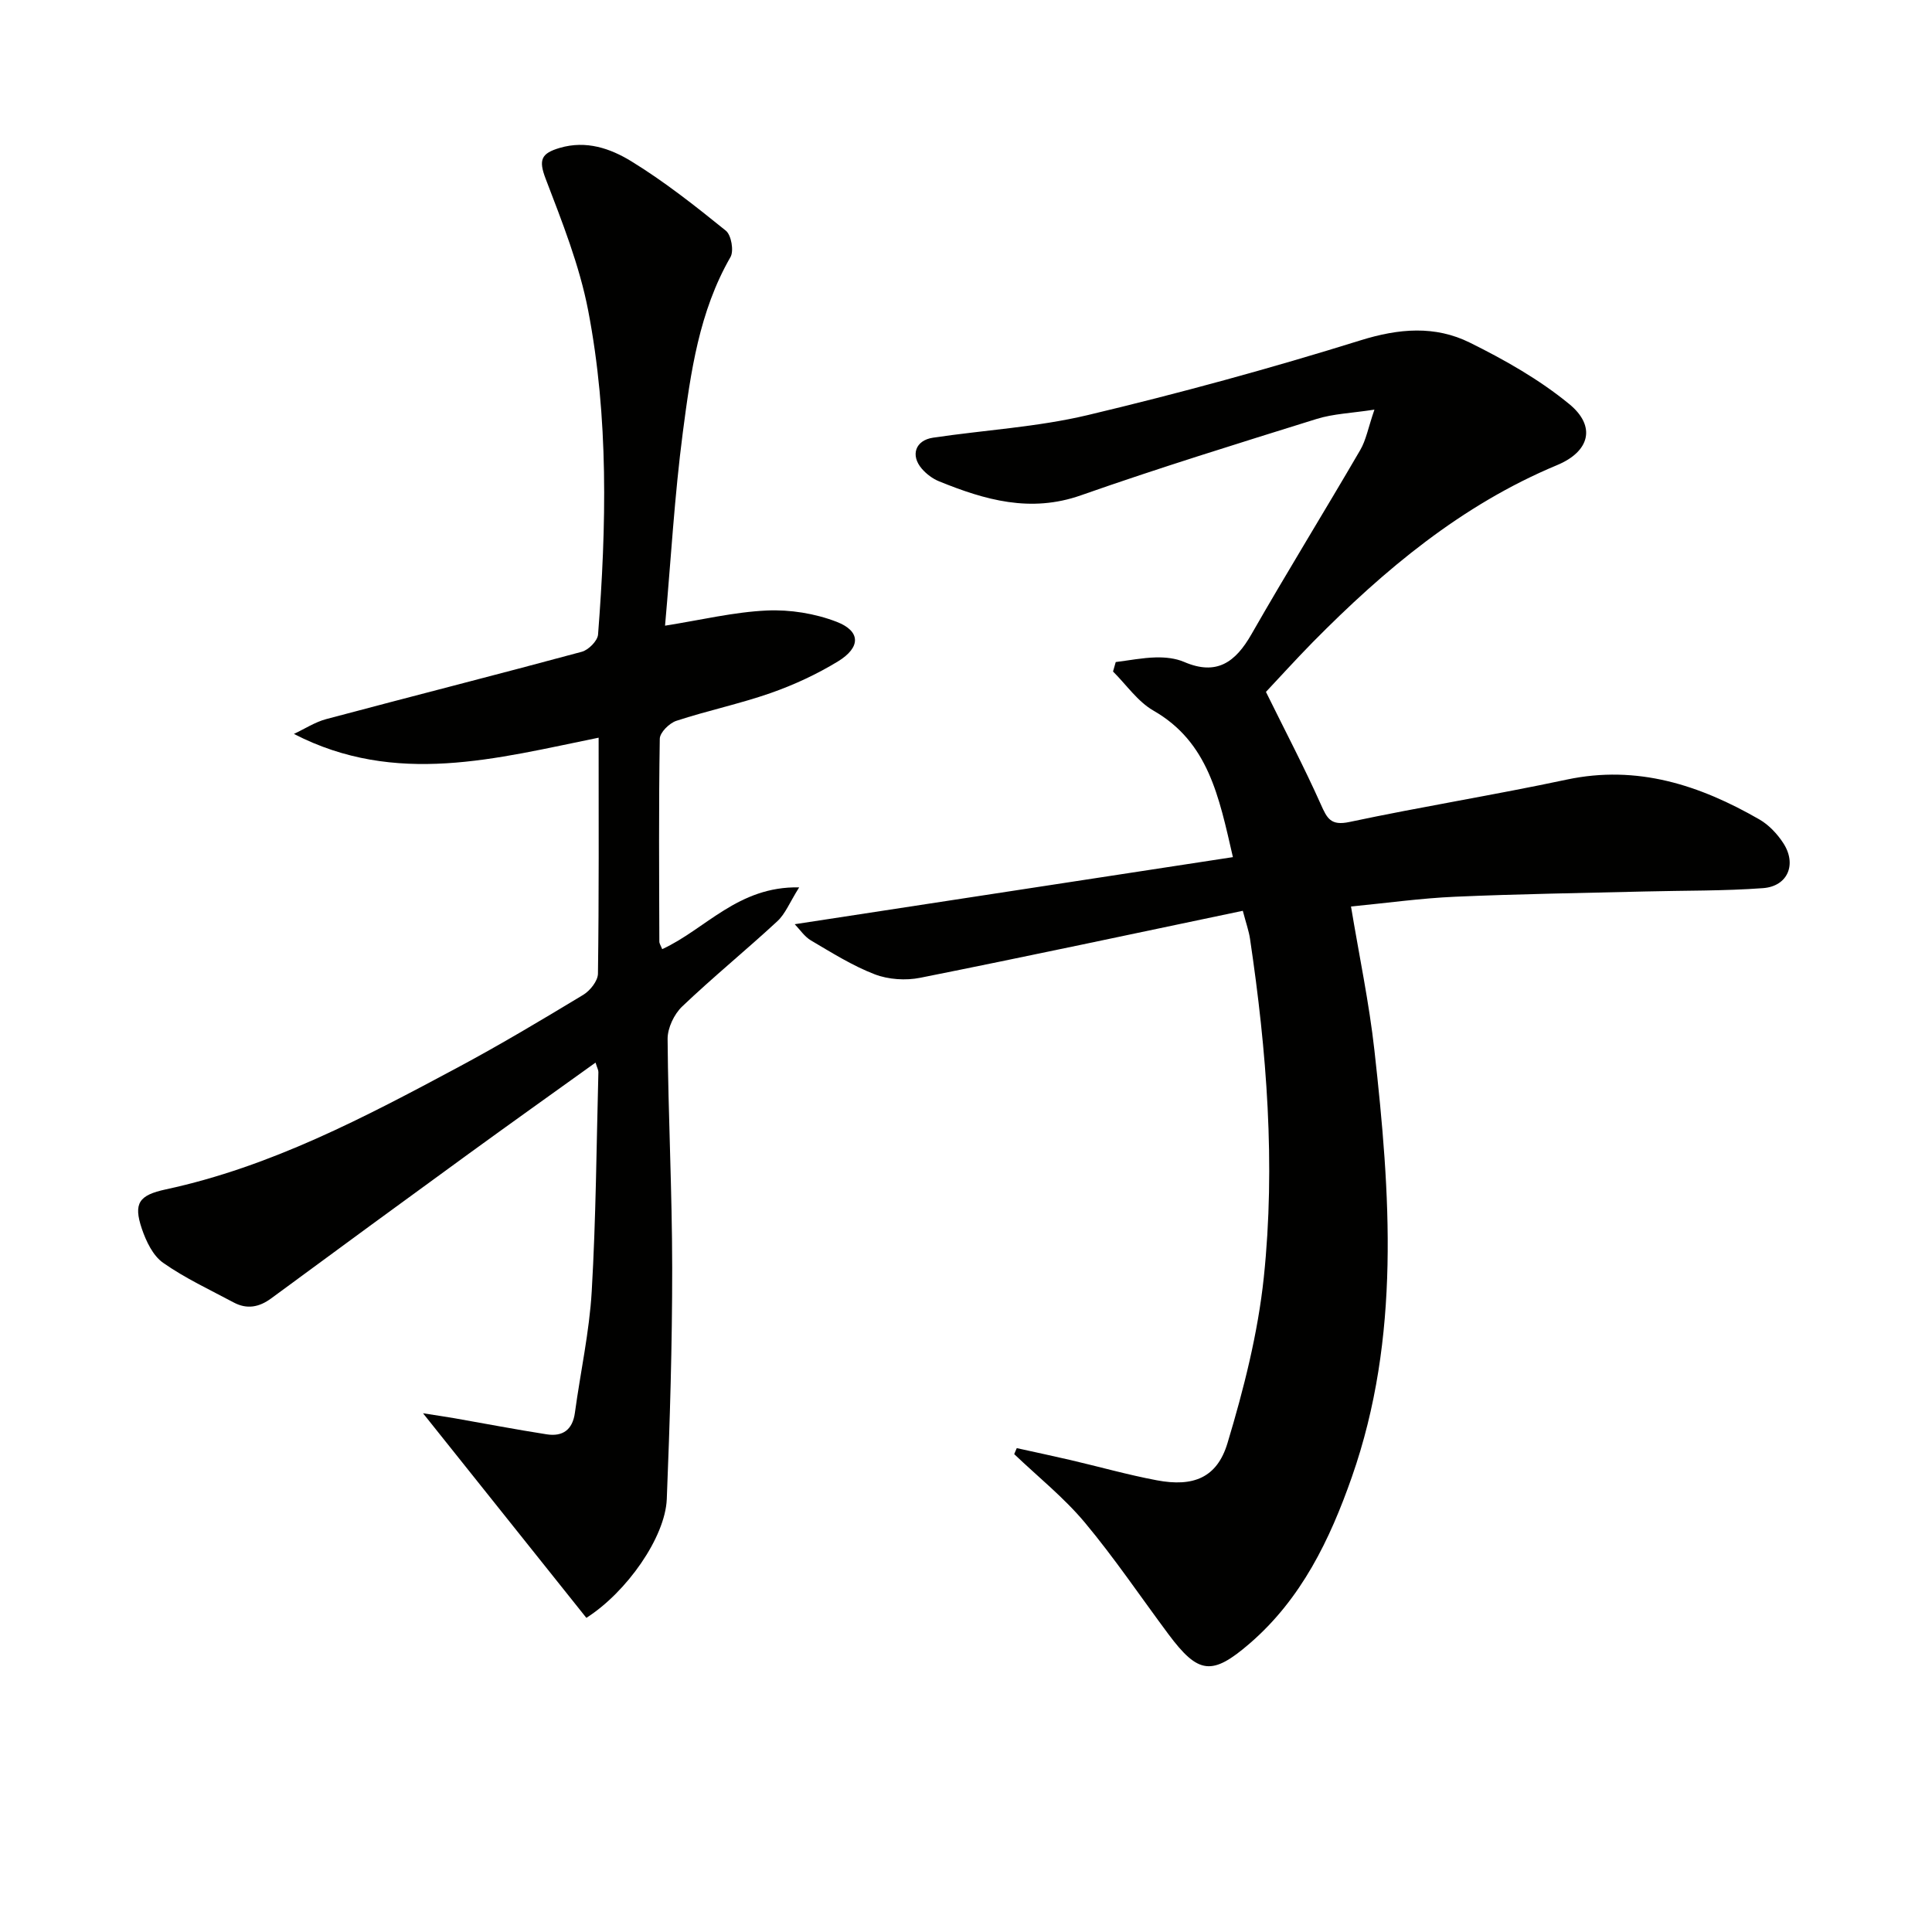
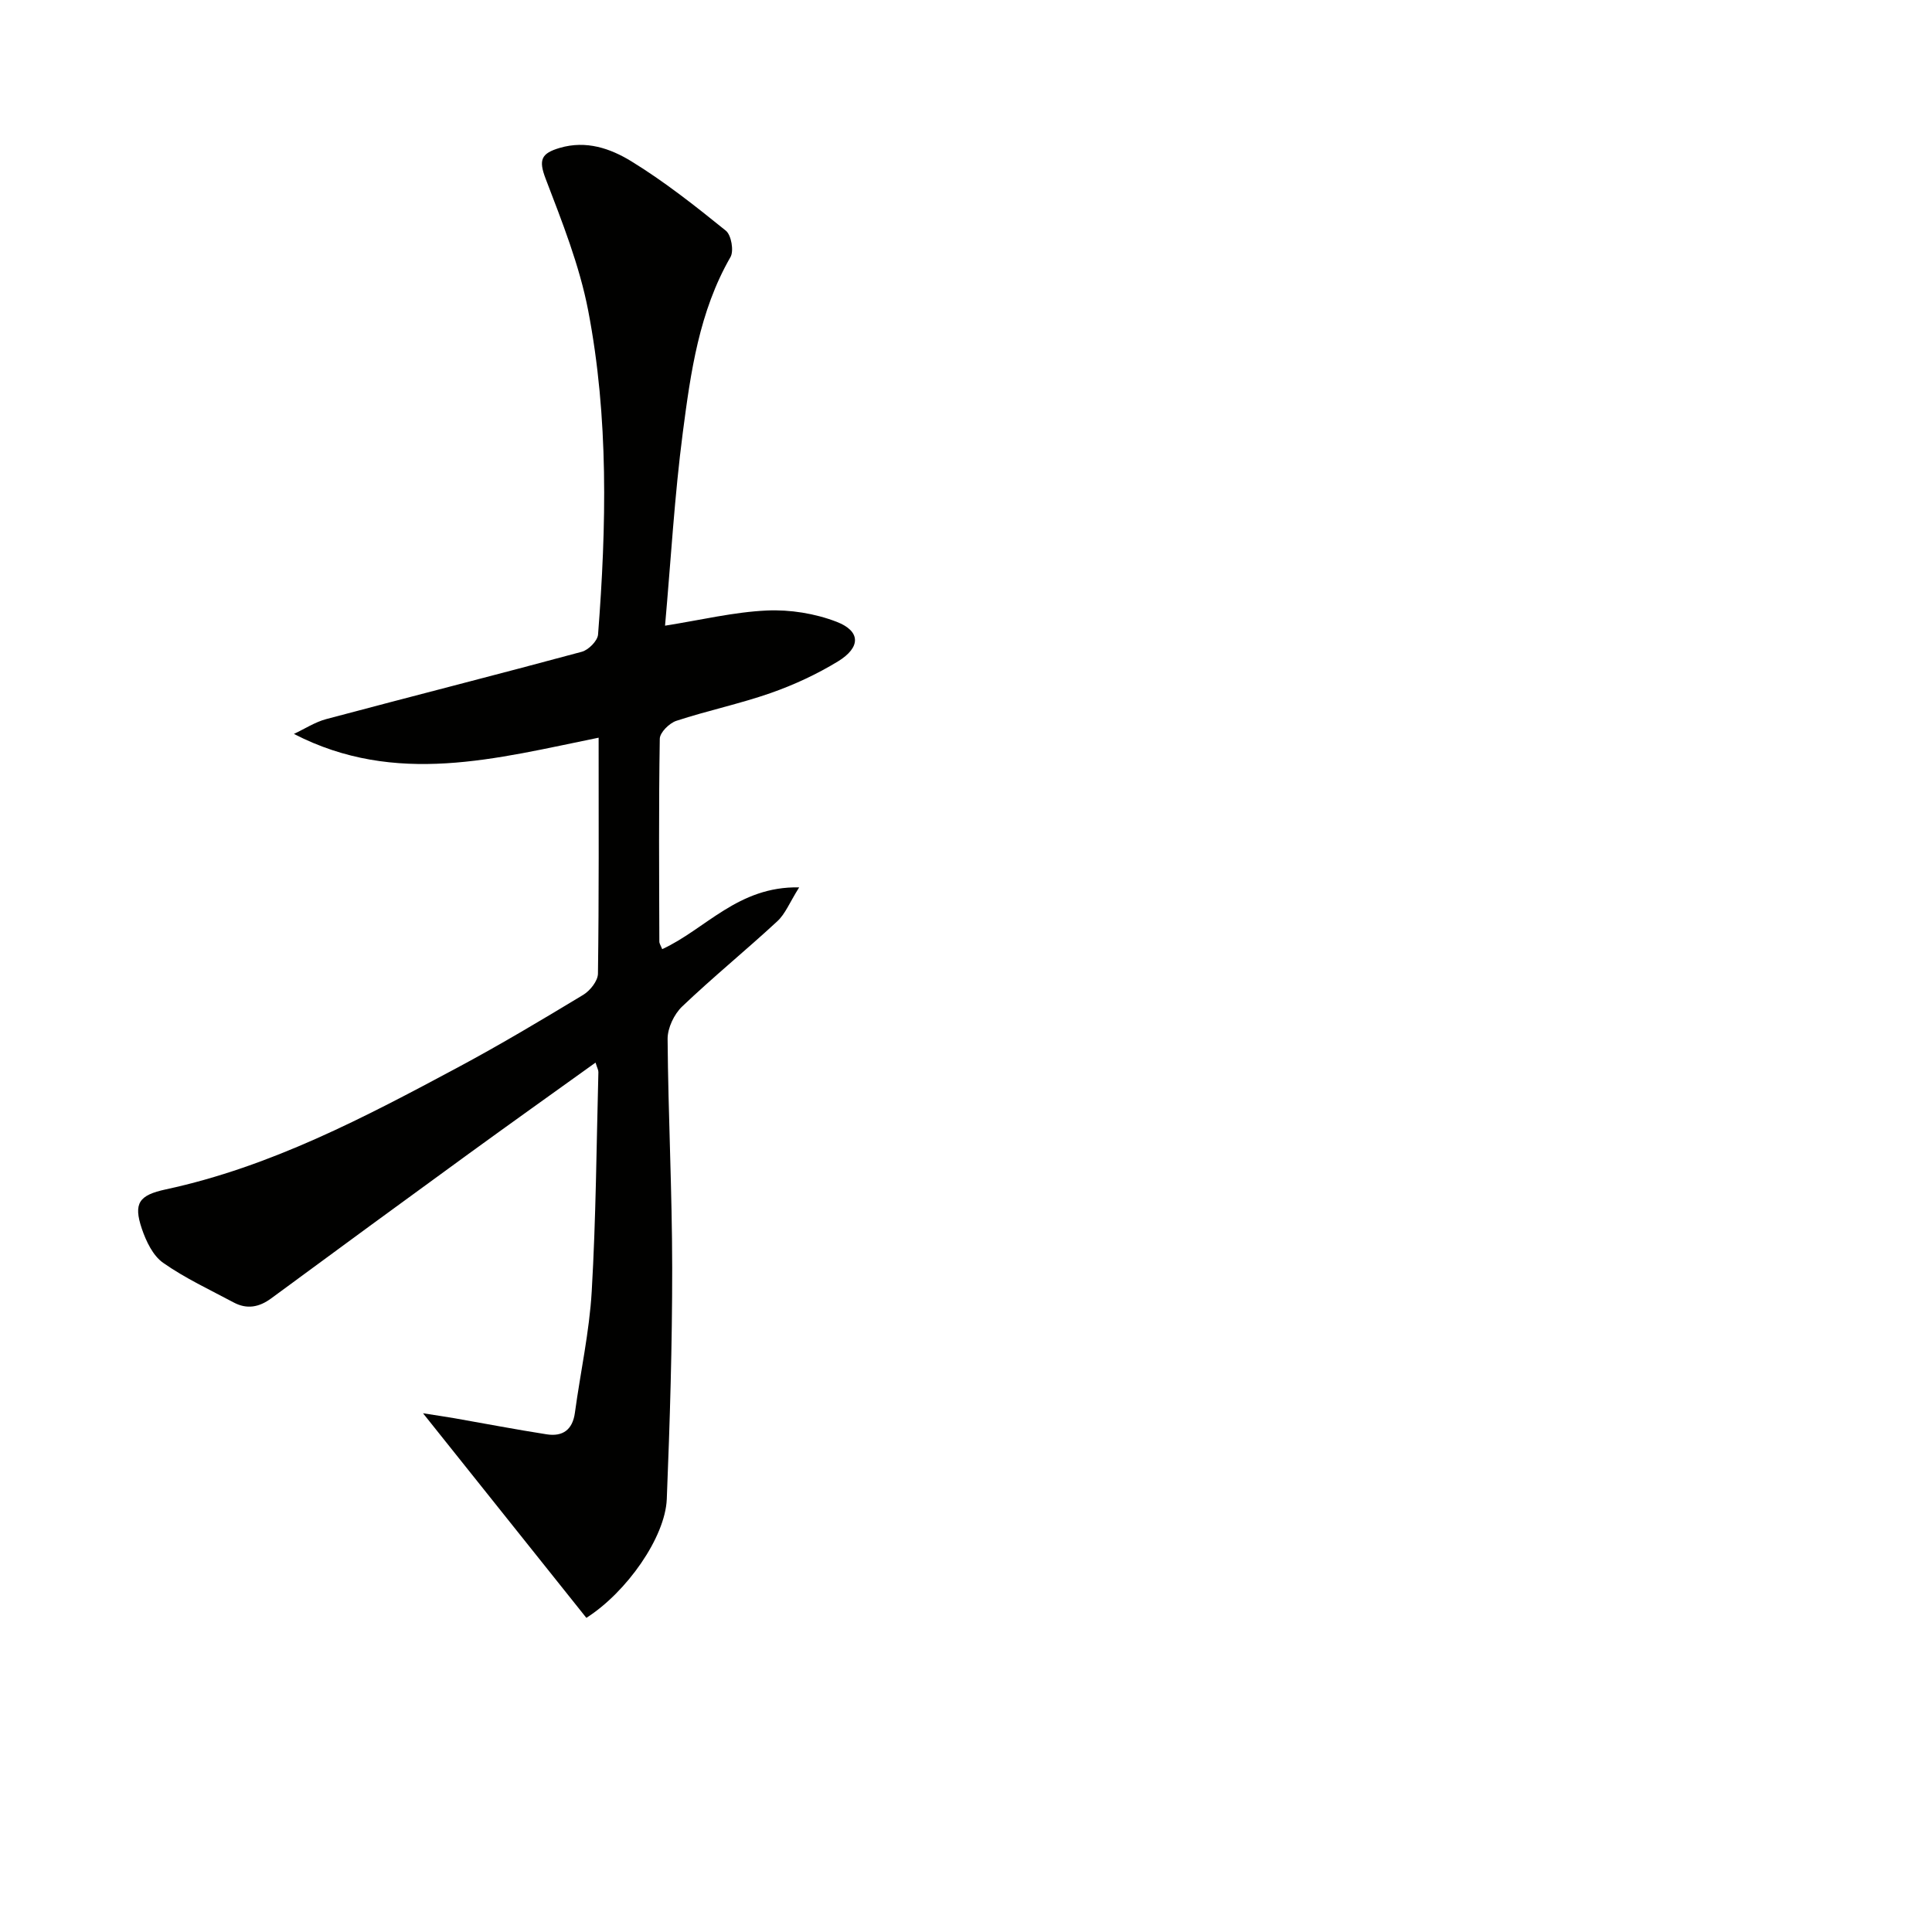
<svg xmlns="http://www.w3.org/2000/svg" enable-background="new 0 0 400 400" viewBox="0 0 400 400">
  <g fill="#010100">
-     <path d="m262.1 143.25c4.04 8.2 7.94 15.62 11.35 23.26 1.31 2.93 2.05 4.5 5.95 3.67 14.93-3.17 30.03-5.59 44.96-8.77 14.63-3.11 27.55 1.14 39.91 8.25 1.94 1.12 3.67 2.96 4.91 4.85 2.89 4.38.99 8.99-4.17 9.37-8.1.6-16.25.48-24.37.69-13.14.33-26.28.51-39.4 1.09-7.1.31-14.16 1.31-21.53 2.02 1.71 10.29 3.76 19.98 4.85 29.79 3.3 29.67 5.48 59.35-4.67 88.32-4.55 12.99-10.45 25.23-21.15 34.47-7.79 6.72-10.62 6.41-16.83-1.92-5.76-7.73-11.16-15.76-17.33-23.14-4.33-5.17-9.7-9.46-14.6-14.14.18-.41.35-.83.53-1.24 3.7.82 7.41 1.6 11.1 2.46 5.97 1.39 11.89 3.07 17.9 4.2 7.52 1.42 12.46-.49 14.63-7.7 3.37-11.2 6.3-22.75 7.52-34.34 2.45-23.41.6-46.83-2.86-70.09-.24-1.6-.8-3.16-1.49-5.78-22.37 4.69-44.55 9.43-66.79 13.87-3 .6-6.58.37-9.42-.72-4.62-1.78-8.9-4.48-13.2-7.01-1.35-.8-2.31-2.28-3.36-3.36 30.52-4.67 60.41-9.25 90.72-13.89-2.9-12.63-5.1-23.82-16.46-30.34-3.26-1.87-5.6-5.35-8.36-8.09.19-.65.37-1.31.56-1.96 2.76-.34 5.52-.89 8.29-.96 1.96-.05 4.1.17 5.88.94 6.72 2.89 10.61.07 13.92-5.72 7.33-12.82 15.1-25.39 22.53-38.15 1.21-2.07 1.64-4.58 2.94-8.37-4.75.73-8.51.85-11.97 1.93-16.32 5.09-32.67 10.14-48.8 15.81-10.46 3.68-19.87.96-29.35-2.89-1.34-.54-2.64-1.52-3.59-2.62-2.4-2.79-1.32-5.88 2.32-6.42 10.66-1.59 21.55-2.19 31.99-4.67 19-4.52 37.89-9.68 56.53-15.49 7.96-2.48 15.44-3.09 22.65.49 7.21 3.57 14.38 7.63 20.56 12.71 5.64 4.63 4.21 9.84-2.53 12.64-19.76 8.24-35.75 21.64-50.57 36.65-3.59 3.66-7.04 7.48-9.7 10.3z" />
    <path d="m121.4 334.96c-11.05-13.84-21.94-27.47-33.82-42.36 3.25.51 4.94.76 6.62 1.05 6.32 1.11 12.63 2.32 18.97 3.31 3.31.52 5.38-.91 5.86-4.48 1.14-8.38 2.99-16.71 3.48-25.12.88-15.1.98-30.26 1.38-45.39.01-.43-.25-.86-.59-1.97-9.03 6.48-17.78 12.71-26.47 19.03-13.58 9.88-27.14 19.8-40.66 29.77-2.53 1.87-5.05 2.32-7.79.86-4.94-2.64-10.07-5.02-14.62-8.22-2.1-1.47-3.51-4.45-4.39-7.03-1.8-5.32-.58-6.97 4.96-8.16 21.73-4.68 41.16-14.92 60.51-25.28 8.79-4.71 17.36-9.83 25.9-14.99 1.43-.86 3.04-2.89 3.06-4.39.22-15.97.14-31.95.14-48.86-21.13 4.28-41.98 10.12-63.09-.78 2.23-1.04 4.36-2.45 6.7-3.07 17.62-4.7 35.3-9.18 52.91-13.94 1.38-.37 3.26-2.26 3.36-3.56 1.74-22.44 2.22-44.93-2.05-67.12-1.8-9.32-5.4-18.36-8.81-27.28-1.49-3.9-.91-5.23 2.93-6.36 5.5-1.62 10.48.13 14.75 2.73 6.91 4.23 13.33 9.31 19.65 14.42 1.12.91 1.68 4.17.95 5.45-6.49 11.27-8.24 23.84-9.87 36.31-1.72 13.14-2.47 26.41-3.68 40.01 7.51-1.19 14.27-2.83 21.08-3.14 4.8-.22 9.97.61 14.45 2.34 5 1.93 5.02 5.29.28 8.19-4.36 2.66-9.1 4.86-13.92 6.55-6.4 2.24-13.1 3.64-19.55 5.76-1.45.47-3.41 2.42-3.43 3.71-.23 13.99-.13 27.98-.09 41.98 0 .44.32.89.59 1.58 8.98-4.12 15.69-13.05 28.36-12.79-1.99 3.16-2.87 5.49-4.52 7.01-6.47 5.99-13.32 11.57-19.7 17.65-1.67 1.59-3.03 4.45-3.02 6.72.12 15.8.94 31.6.95 47.4.01 15.96-.48 31.93-1.12 47.88-.33 7.91-8.3 19.26-16.65 24.58z" />
  </g>
</svg>